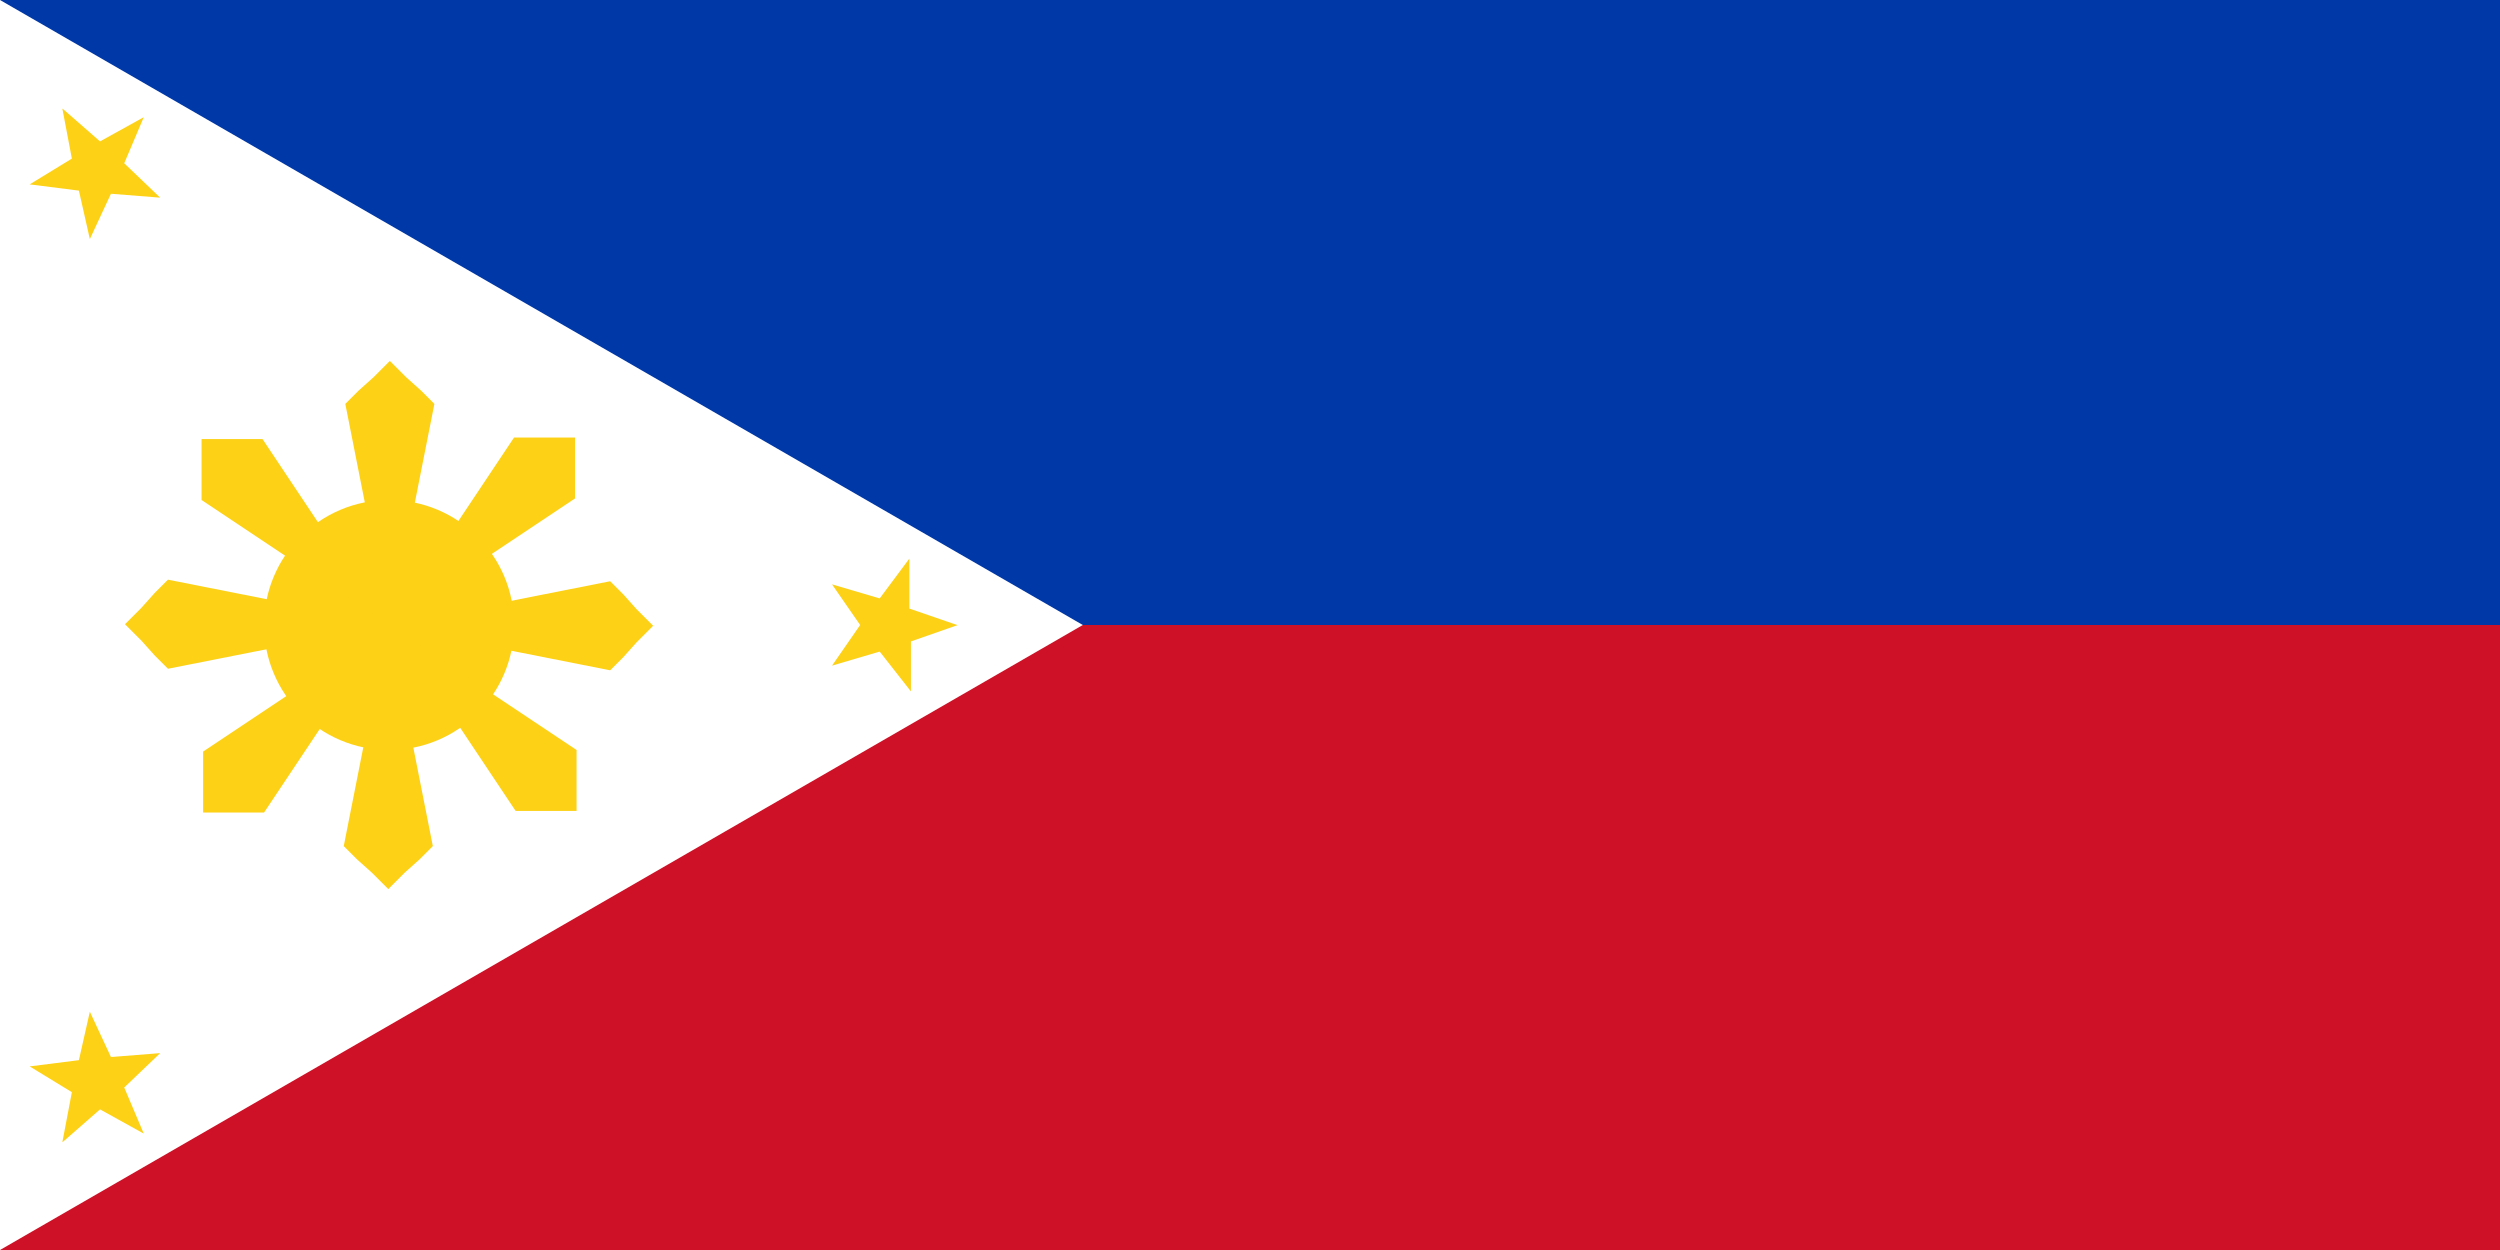
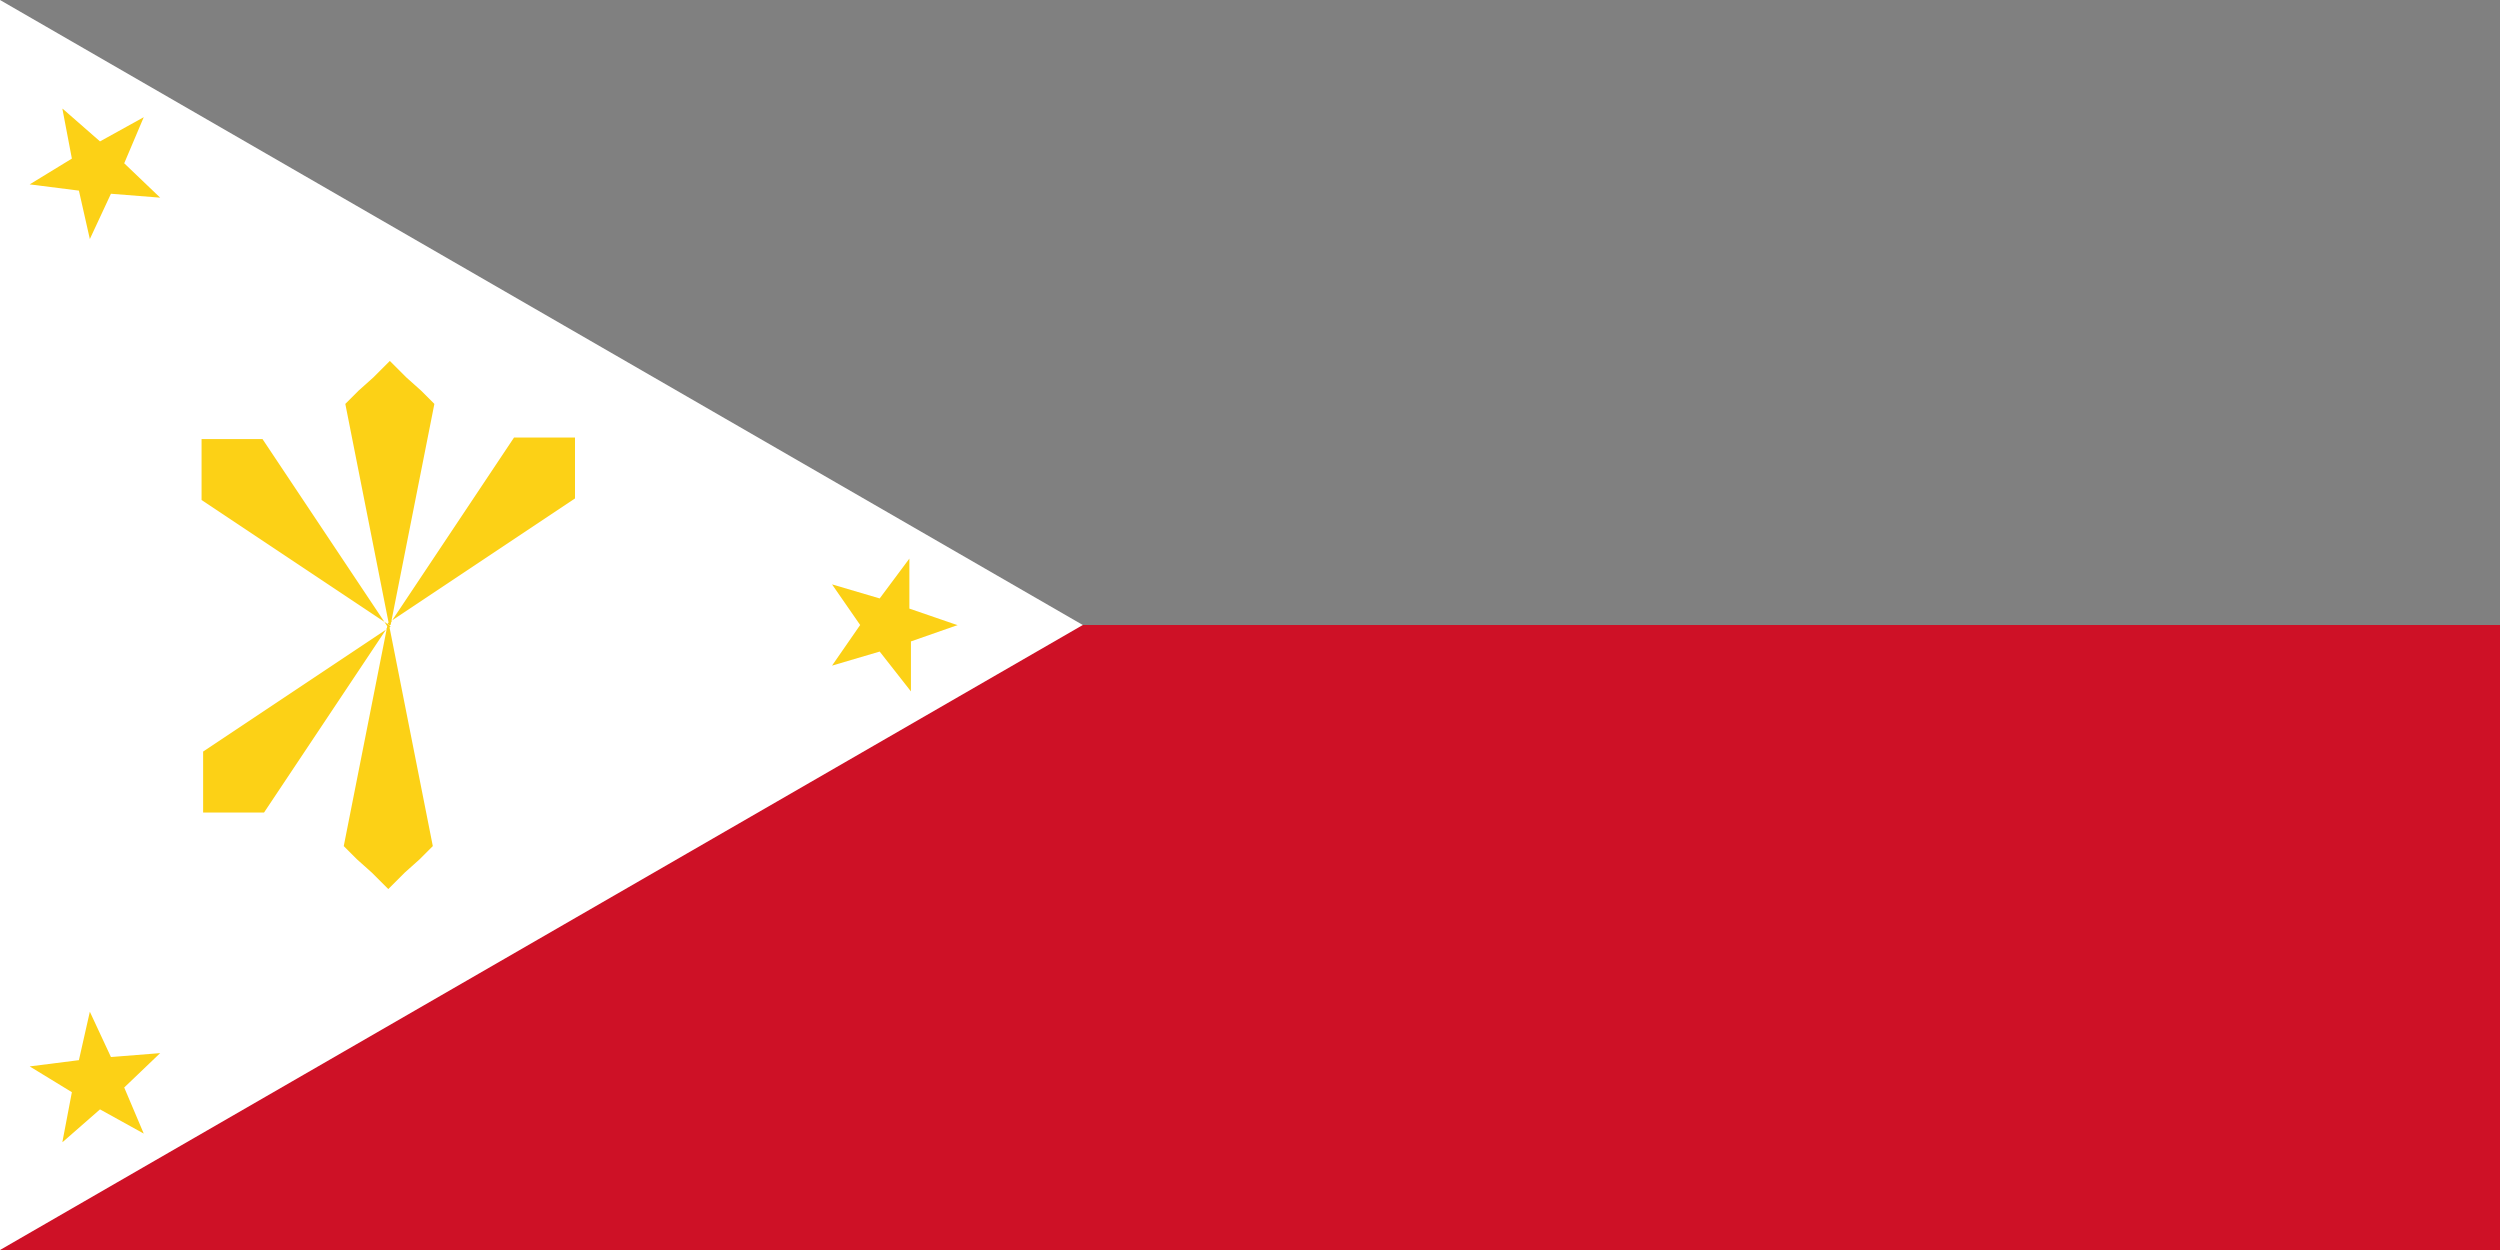
<svg xmlns="http://www.w3.org/2000/svg" id="Capa_2" data-name="Capa 2" viewBox="0 0 32 16">
  <rect x="0" y="0" width="32" height="16" fill="#808080" stroke="none" />
  <defs>
    <style>      .cls-1 {        fill: #0038a8;      }      .cls-2 {        fill: #fff;      }      .cls-3 {        fill: #fcd116;      }      .cls-4 {        fill: #ce1126;      }    </style>
  </defs>
  <g id="Capa_1-2" data-name="Capa 1">
    <g>
-       <path class="cls-1" d="M0,0h32v8L4.98,15.82,0,0Z" />
      <path class="cls-4" d="M4.98,8h27.02v8H0l4.98-8Z" />
      <path class="cls-2" d="M13.86,8L0,16V0l13.86,8Z" />
-       <circle class="cls-3" cx="4.98" cy="8" r="1.6" />
      <g id="c">
        <g id="b">
          <path id="a" class="cls-3" d="M4.98,8l-.56-2.83.17-.17.19-.17.21-.21.21.21.19.17.17.17-.56,2.83Z" />
          <path id="a-2" data-name="a" class="cls-3" d="M4.98,8l.56,2.83-.17.17-.19.17-.21.21-.21-.21-.19-.17-.17-.17.56-2.83Z" />
        </g>
        <g id="b-2" data-name="b">
-           <path id="a-3" data-name="a" class="cls-3" d="M4.98,8l2.83-.56.17.17.17.19.21.21-.21.21-.17.19-.17.17-2.83-.56Z" />
-           <path id="a-4" data-name="a" class="cls-3" d="M4.98,8l-2.83.56-.17-.17-.17-.19-.21-.21.21-.21.17-.19.17-.17,2.83.56Z" />
-         </g>
+           </g>
      </g>
      <g id="c-2" data-name="c">
        <g id="b-3" data-name="b">
          <path id="a-5" data-name="a" class="cls-3" d="M4.98,8l1.6-2.4h.24s.25,0,.25,0h.29s0,.29,0,.29v.25s0,.24,0,.24l-2.4,1.6Z" />
          <path id="a-6" data-name="a" class="cls-3" d="M4.98,8l-1.6,2.4h-.24s-.25,0-.25,0h-.29s0-.29,0-.29v-.25s0-.24,0-.24l2.4-1.6Z" />
        </g>
        <g id="b-4" data-name="b">
-           <path id="a-7" data-name="a" class="cls-3" d="M4.98,8l2.4,1.6v.24s0,.25,0,.25v.29s-.29,0-.29,0h-.25s-.24,0-.24,0l-1.6-2.4Z" />
          <path id="a-8" data-name="a" class="cls-3" d="M4.98,8l-2.4-1.6v-.24s0-.25,0-.25v-.29s.29,0,.29,0h.25s.24,0,.24,0l1.6,2.4Z" />
        </g>
      </g>
      <path id="s" class="cls-3" d="M12.26,8l-.6.21v.64s-.4-.51-.4-.51l-.61.18.36-.52-.36-.52.61.18.38-.51v.64s.61.21.61.21Z" />
      <path id="s-2" data-name="s" class="cls-3" d="M.8,14.61l.12-.63-.54-.33.63-.08.14-.62.27.58.63-.05-.46.44.25.59-.56-.31-.48.42Z" />
      <path id="s-3" data-name="s" class="cls-3" d="M.8,1.39l.48.42.56-.31-.25.59.46.44-.63-.05-.27.58-.14-.62-.63-.08.54-.33-.12-.63Z" />
    </g>
  </g>
</svg>